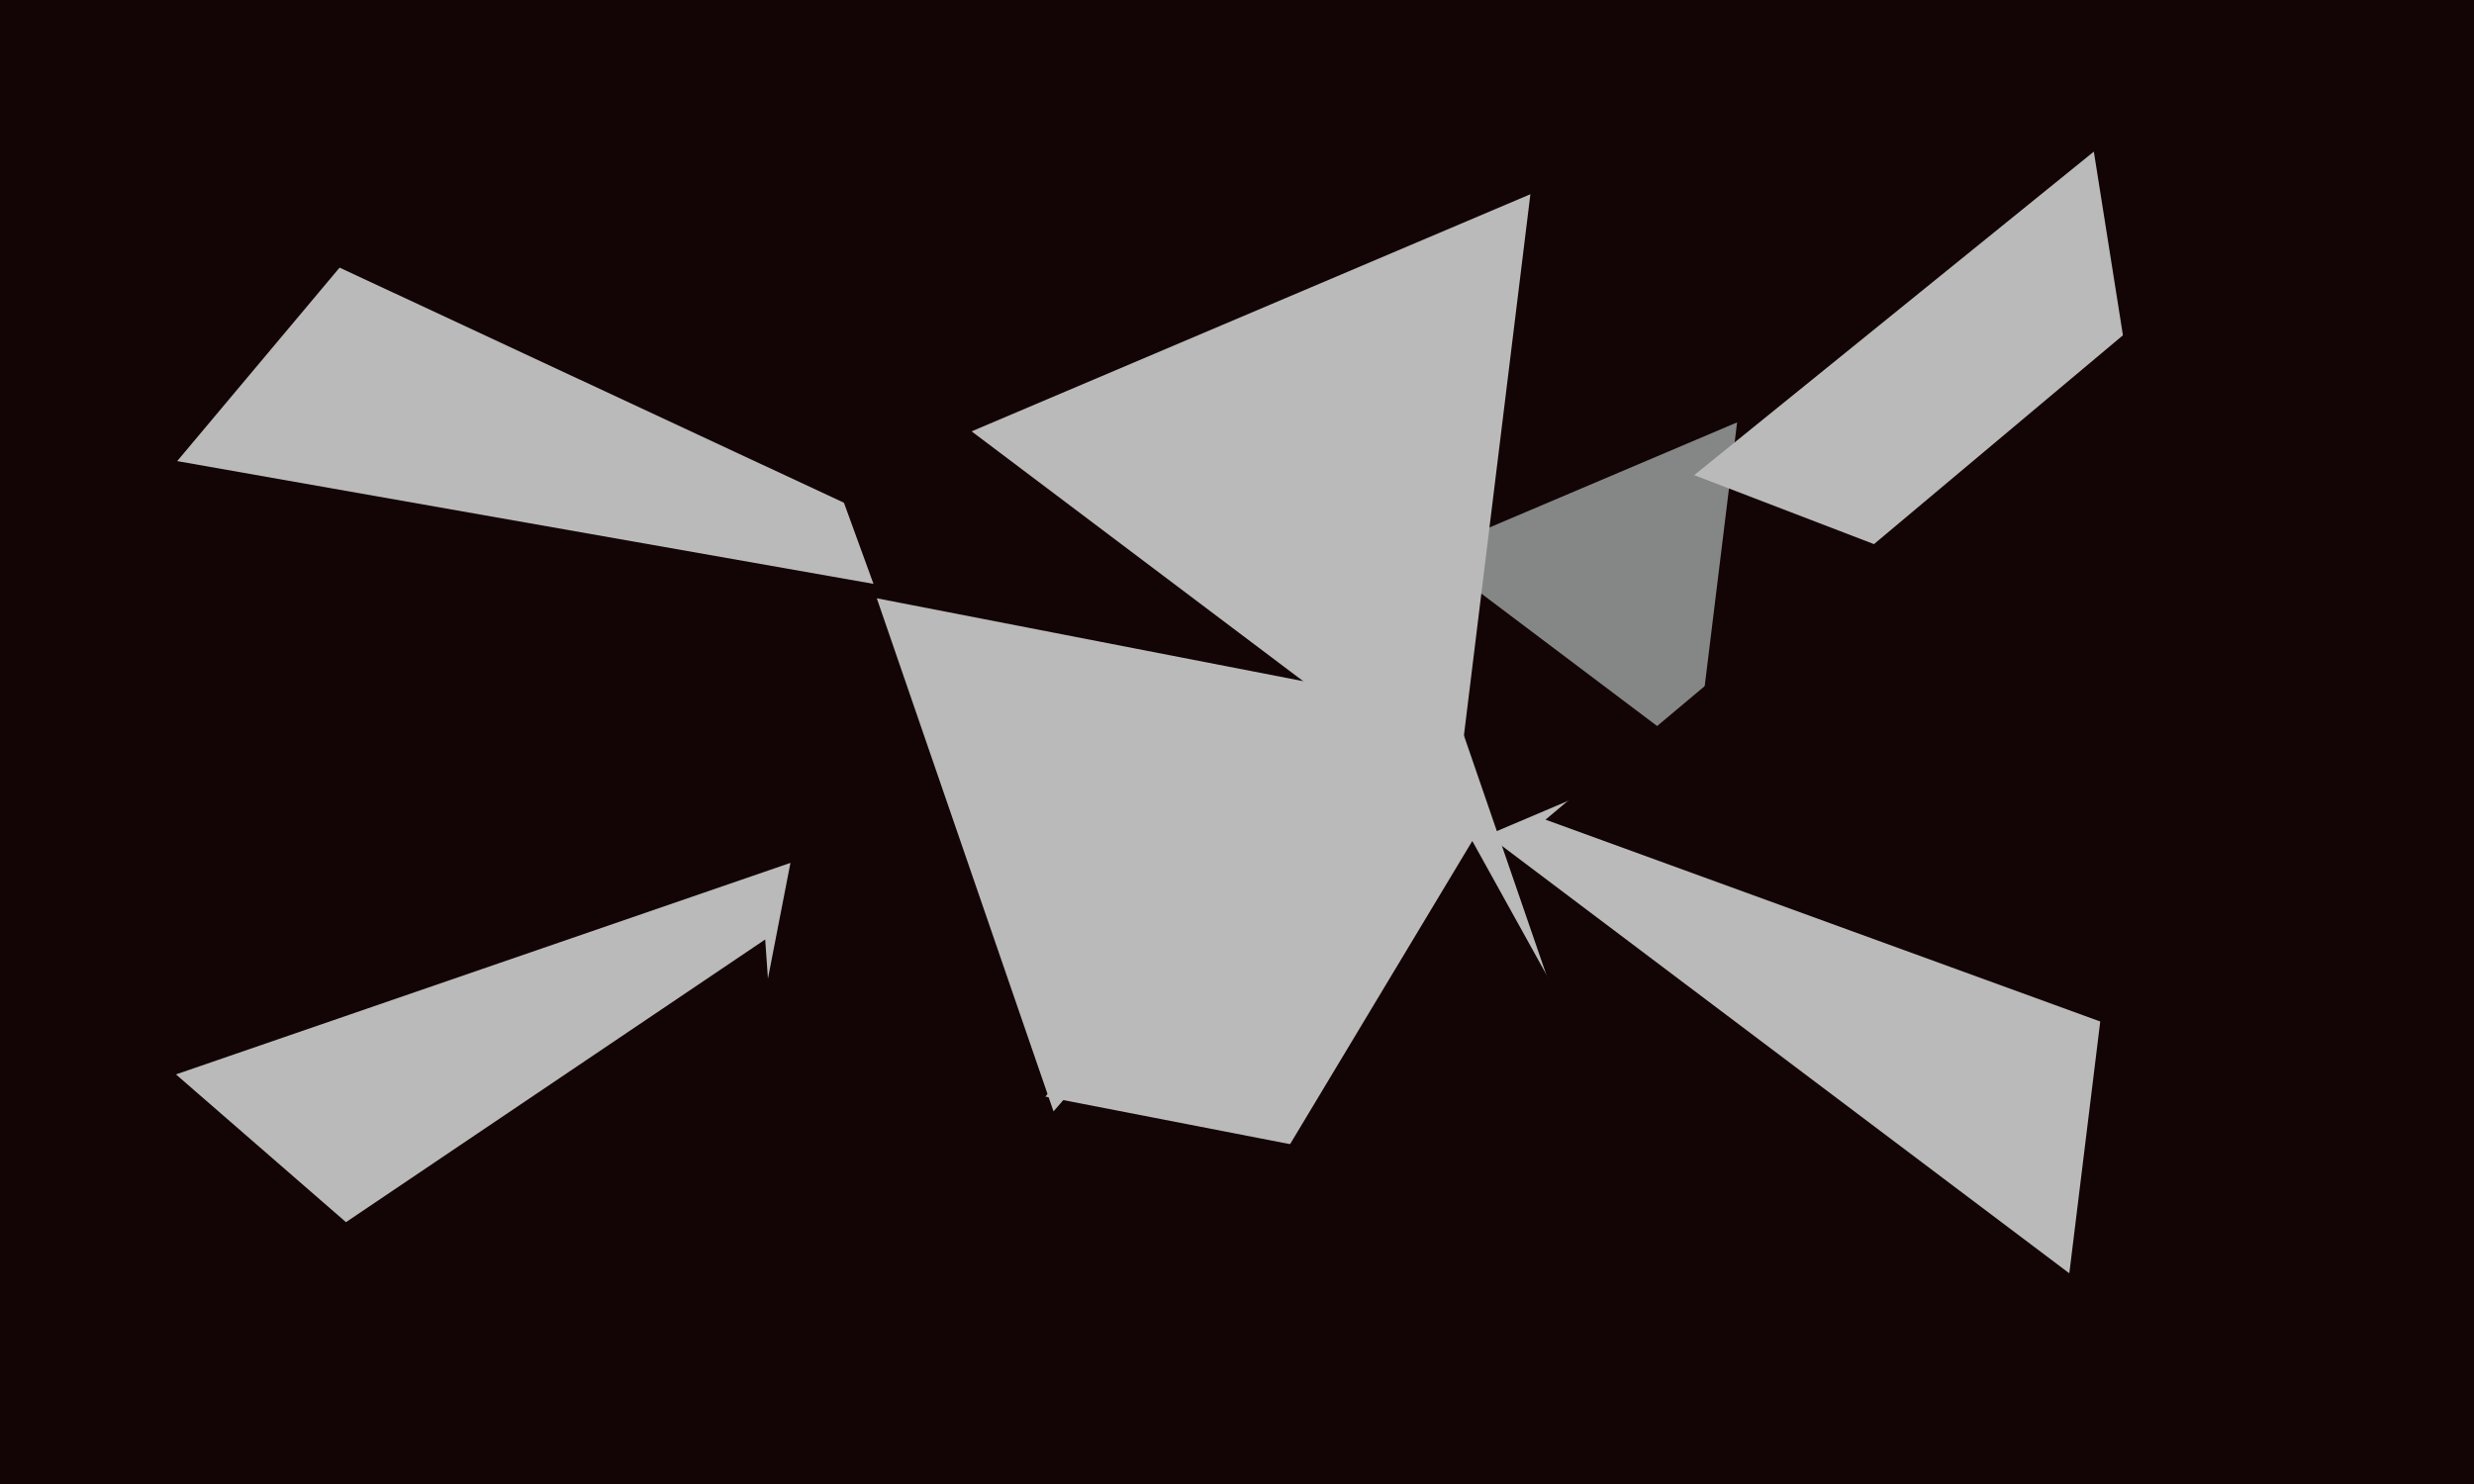
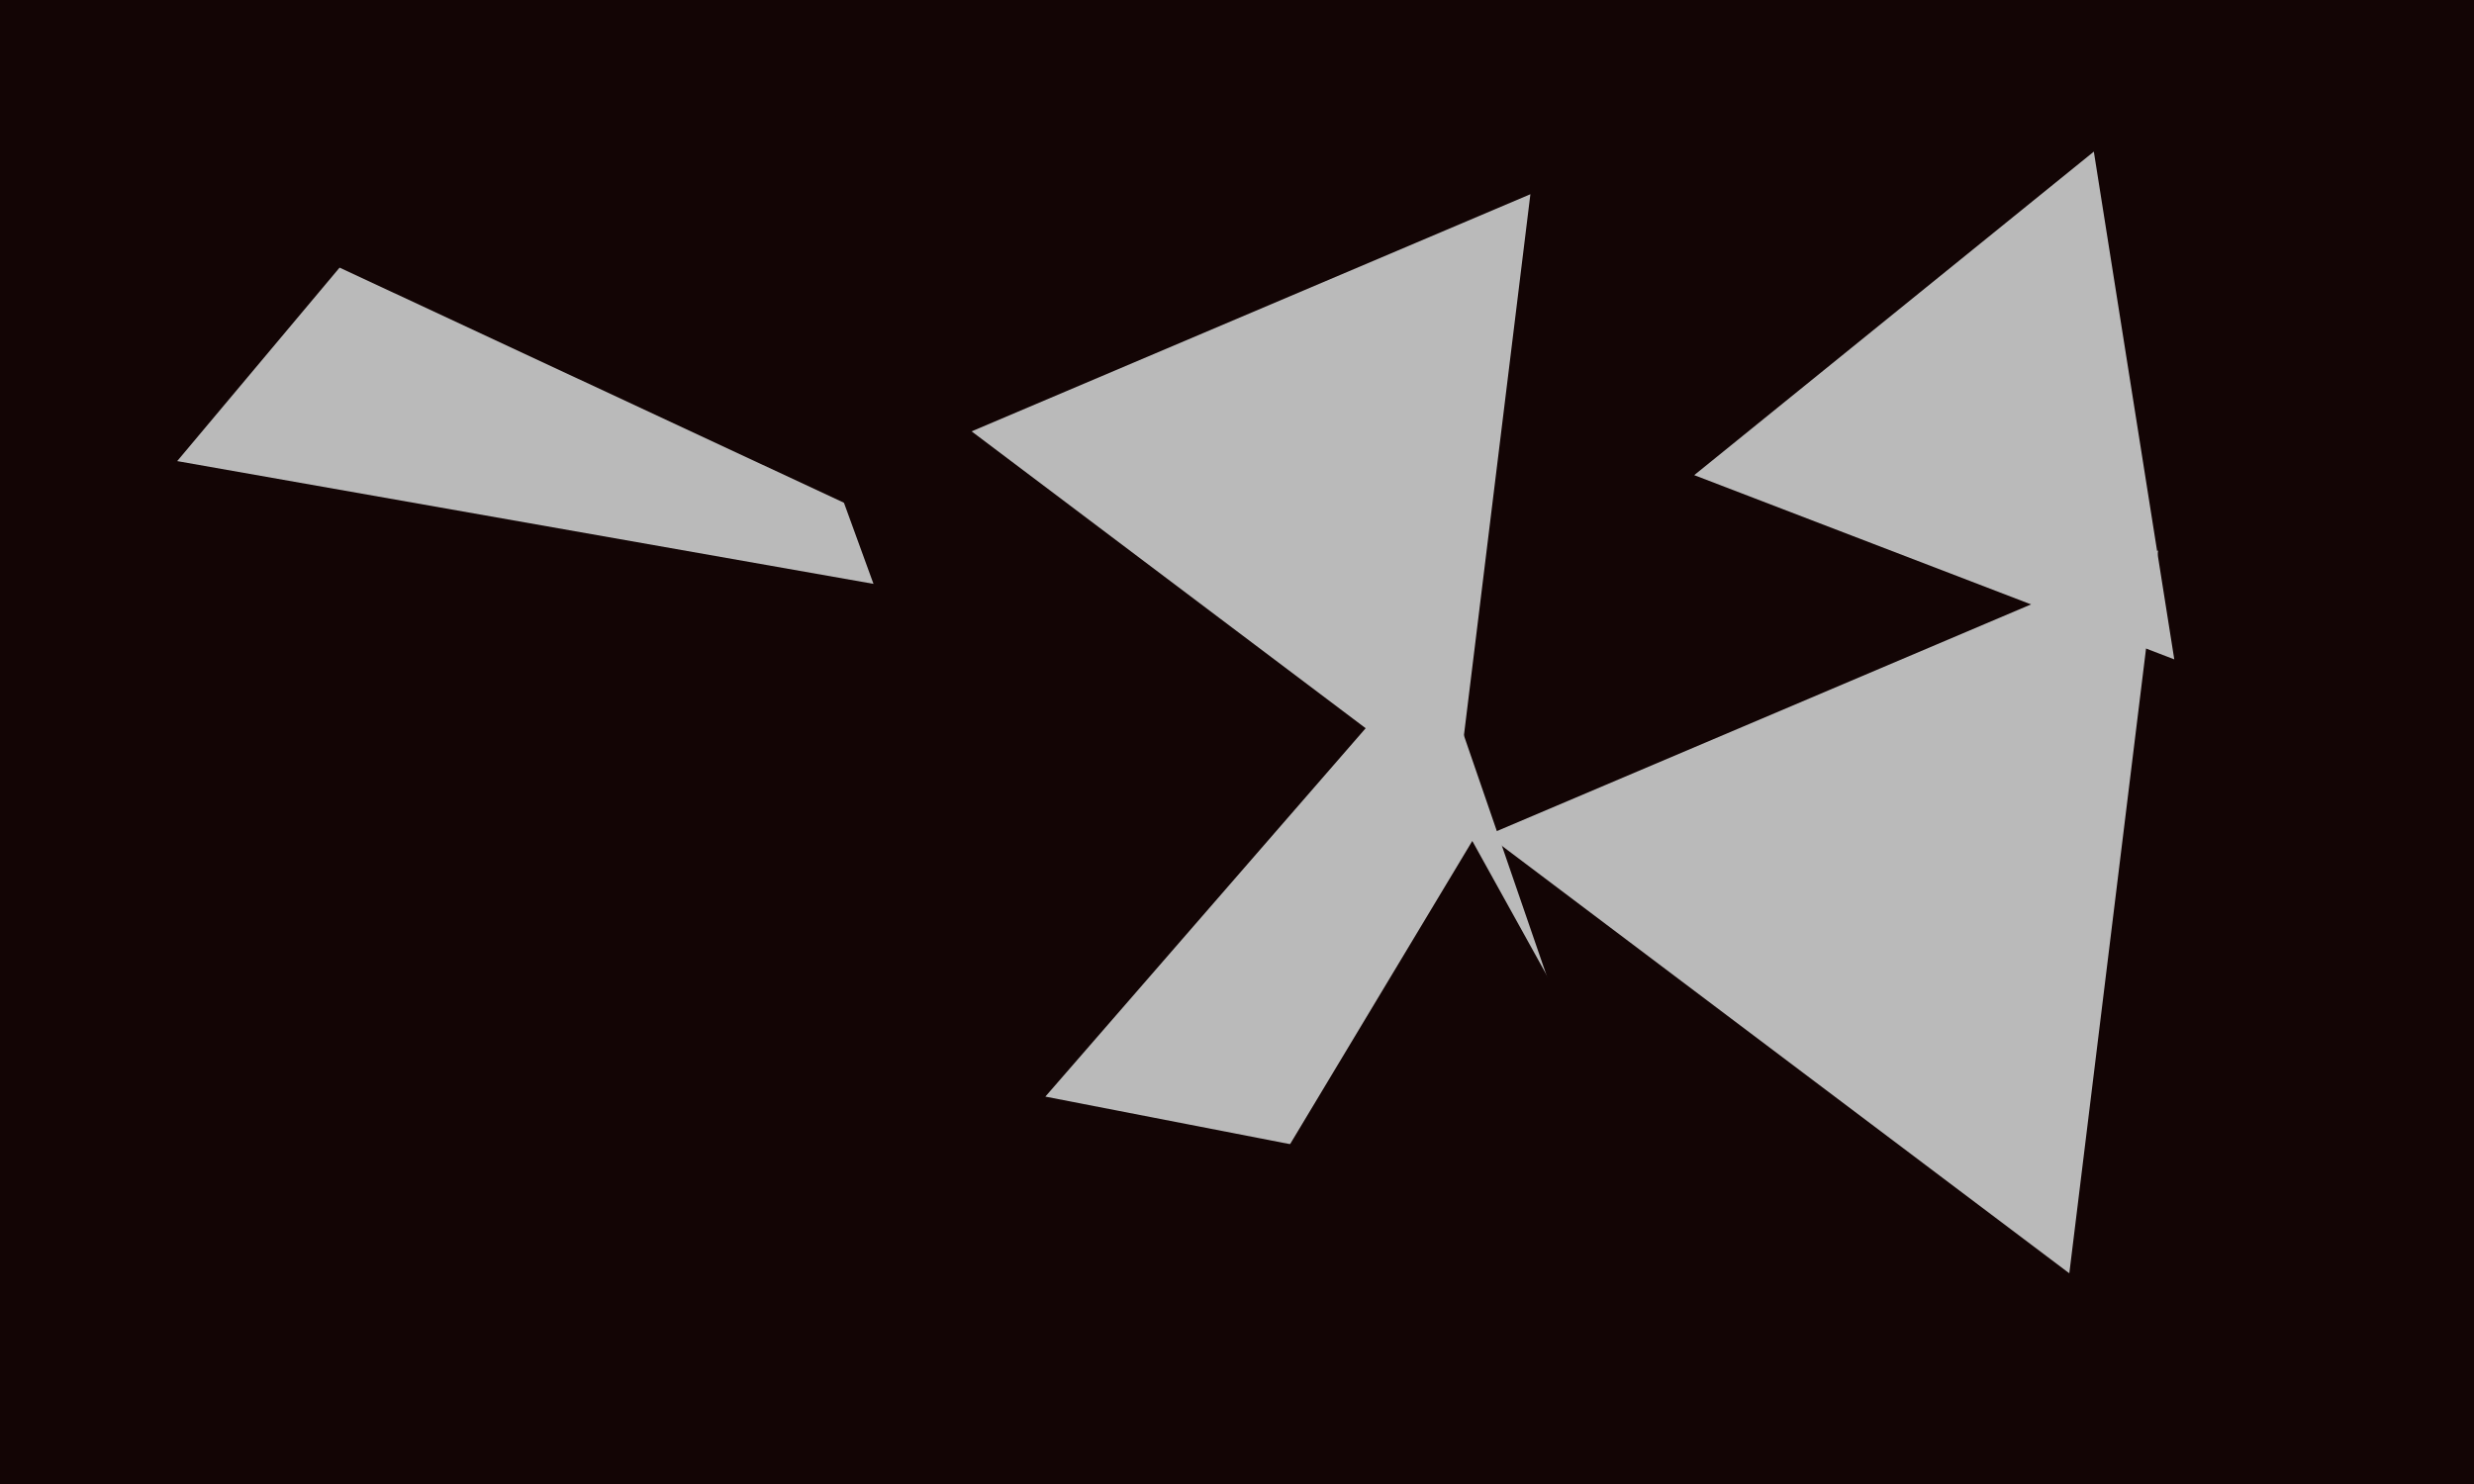
<svg xmlns="http://www.w3.org/2000/svg" width="600px" height="360px">
  <rect width="600" height="360" fill="rgb(19,5,5)" />
-   <polygon points="161.627,364.042 42.672,260.636 191.701,209.321" fill="rgb(186,186,186)" />
  <polygon points="501.855,308.891 360.76,202.569 523.385,133.539" fill="rgb(186,186,186)" />
-   <polygon points="255.499,269.604 212.642,145.14 341.859,170.257" fill="rgb(186,186,186)" />
-   <polygon points="411.364,183.264 346.35,134.272 421.285,102.464" fill="rgb(133,135,135)" />
  <polygon points="394.641,293.453 253.522,266.022 347.837,157.525" fill="rgb(186,186,186)" />
  <polygon points="353.212,193.243 235.634,104.641 371.154,47.116" fill="rgb(186,186,186)" />
  <polygon points="408.287,296.417 302.648,294.573 357.065,204.009" fill="rgb(19,5,5)" />
  <polygon points="211.838,141.636 42.97,111.86 153.191,-19.496" fill="rgb(186,186,186)" />
  <polygon points="527.311,159.955 410.886,115.263 507.802,36.782" fill="rgb(186,186,186)" />
  <polygon points="211.226,125.011 46.4,48.151 195.375,-56.162" fill="rgb(19,5,5)" />
-   <polygon points="570.135,269.925 374.823,198.838 534.042,65.237" fill="rgb(19,5,5)" />
-   <polygon points="196.209,379.955 59.214,313.139 185.577,227.906" fill="rgb(19,5,5)" />
</svg>